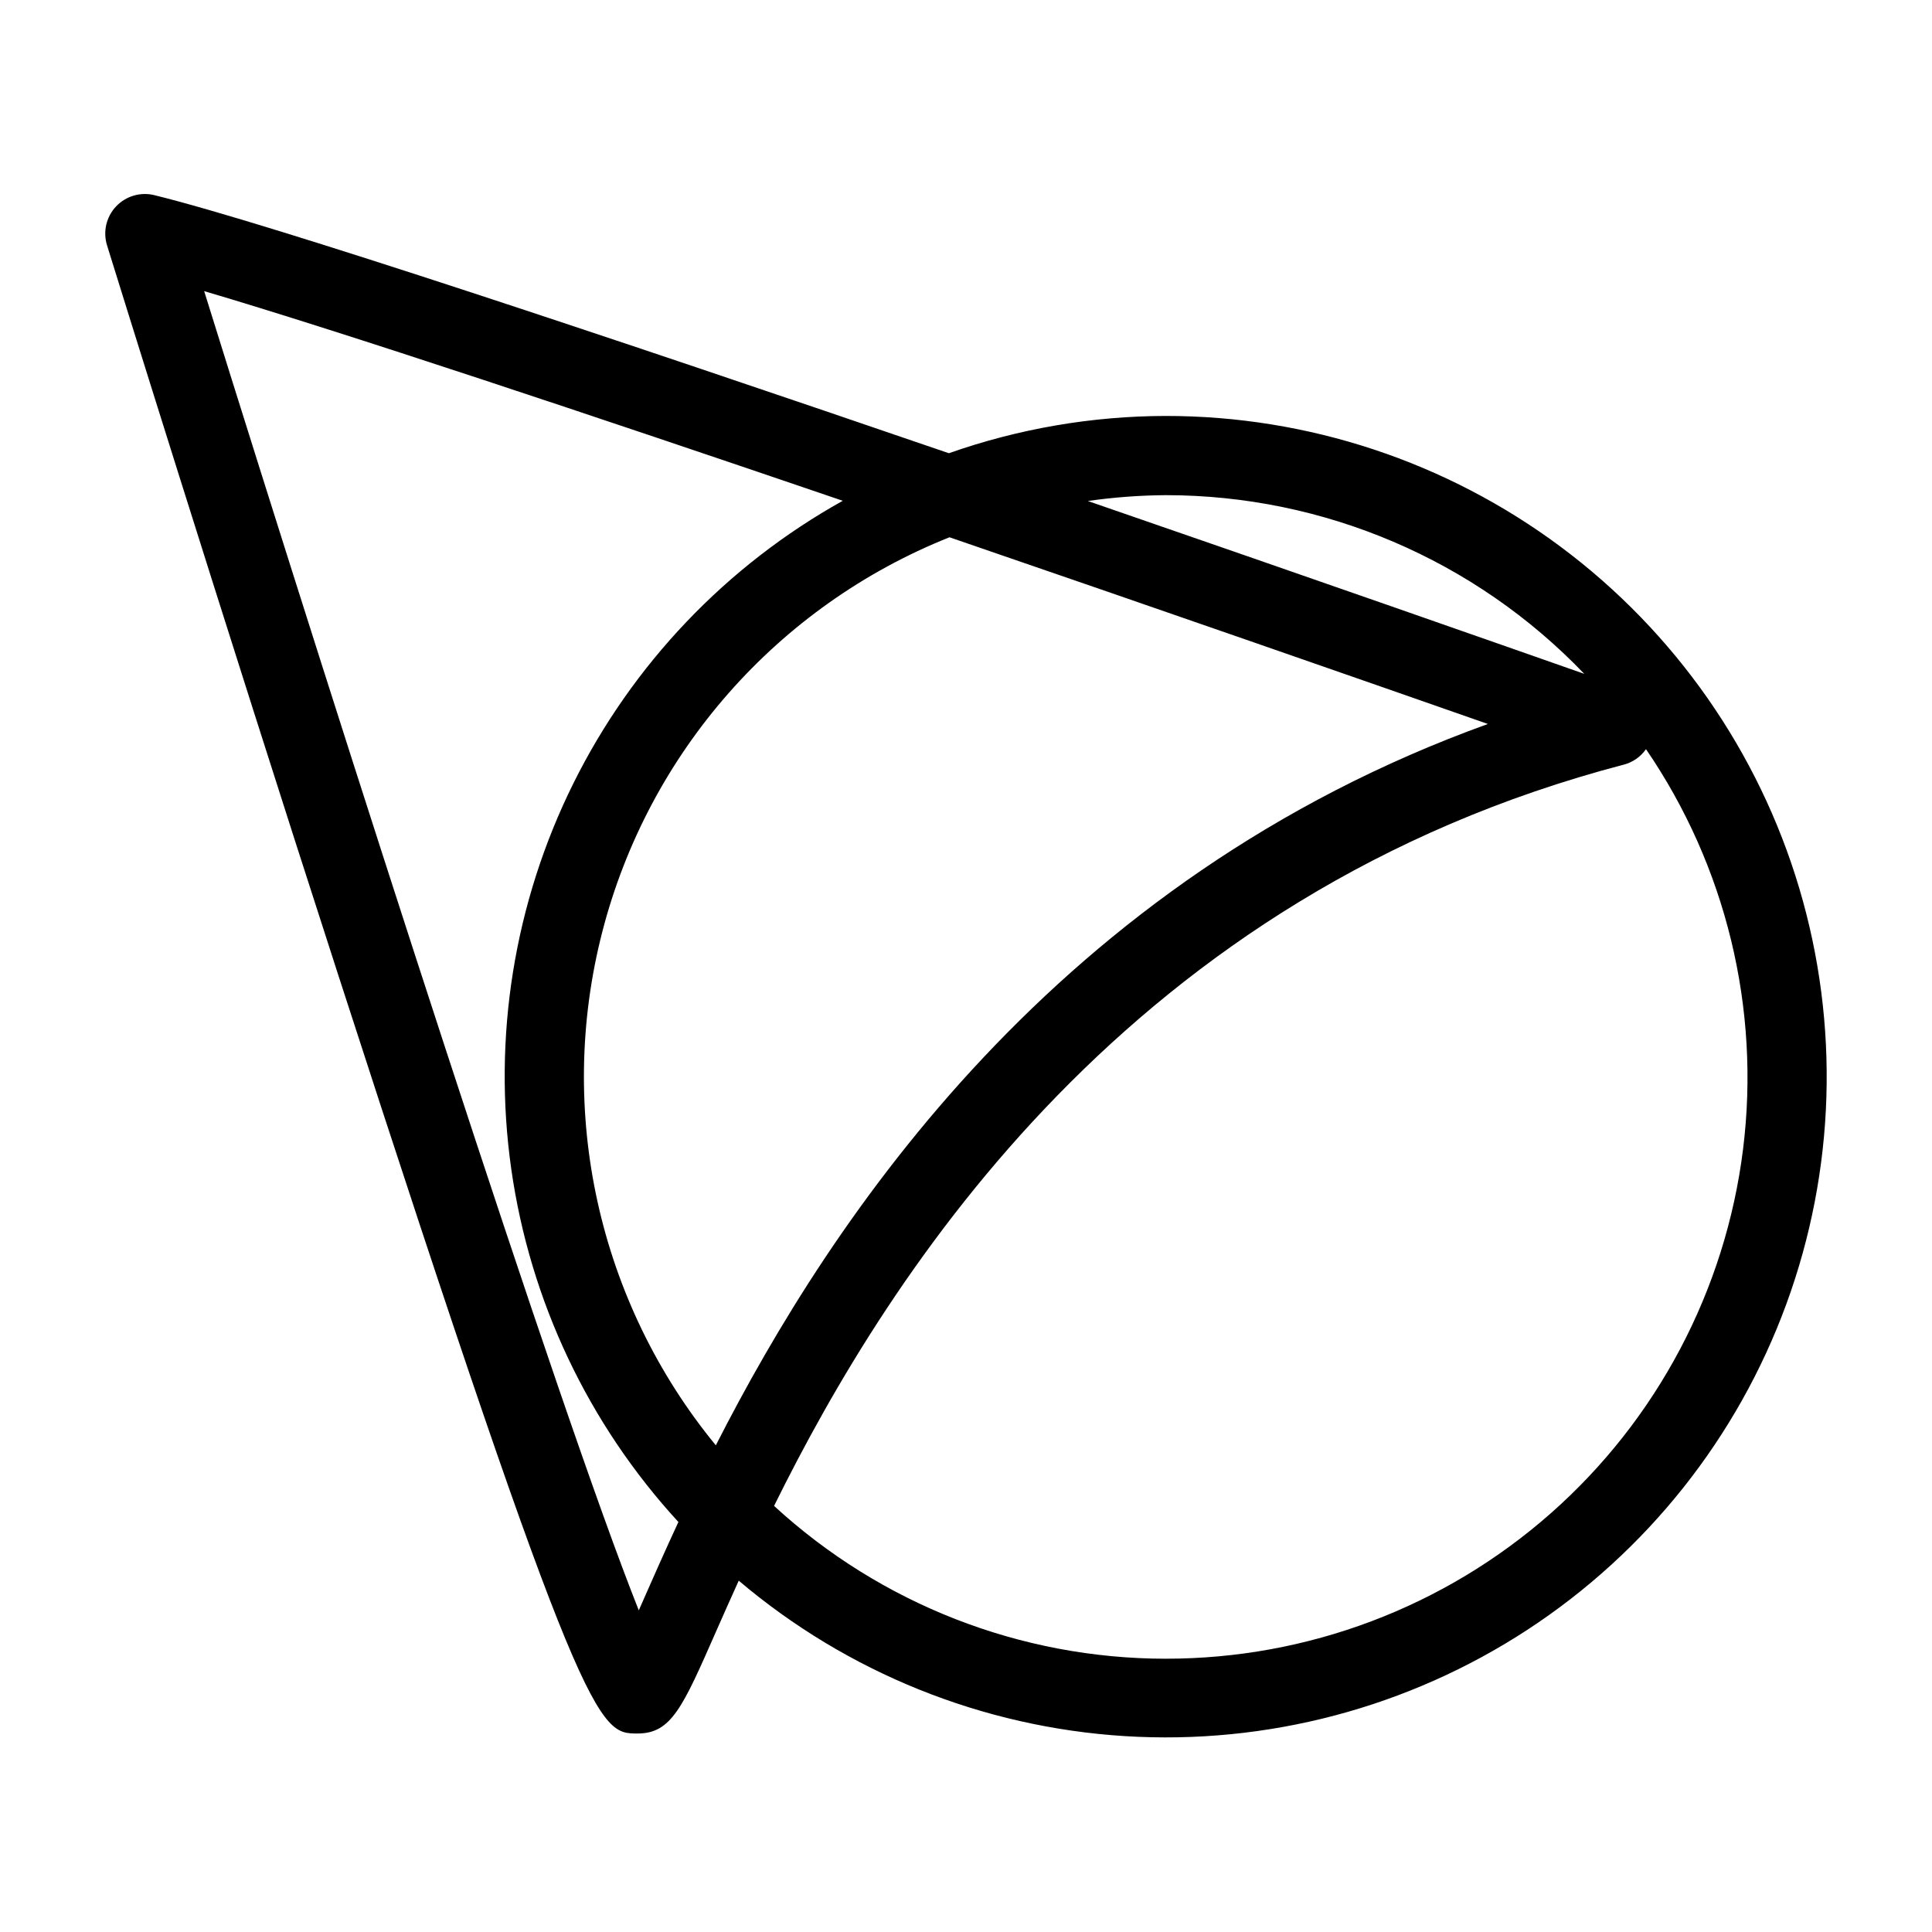
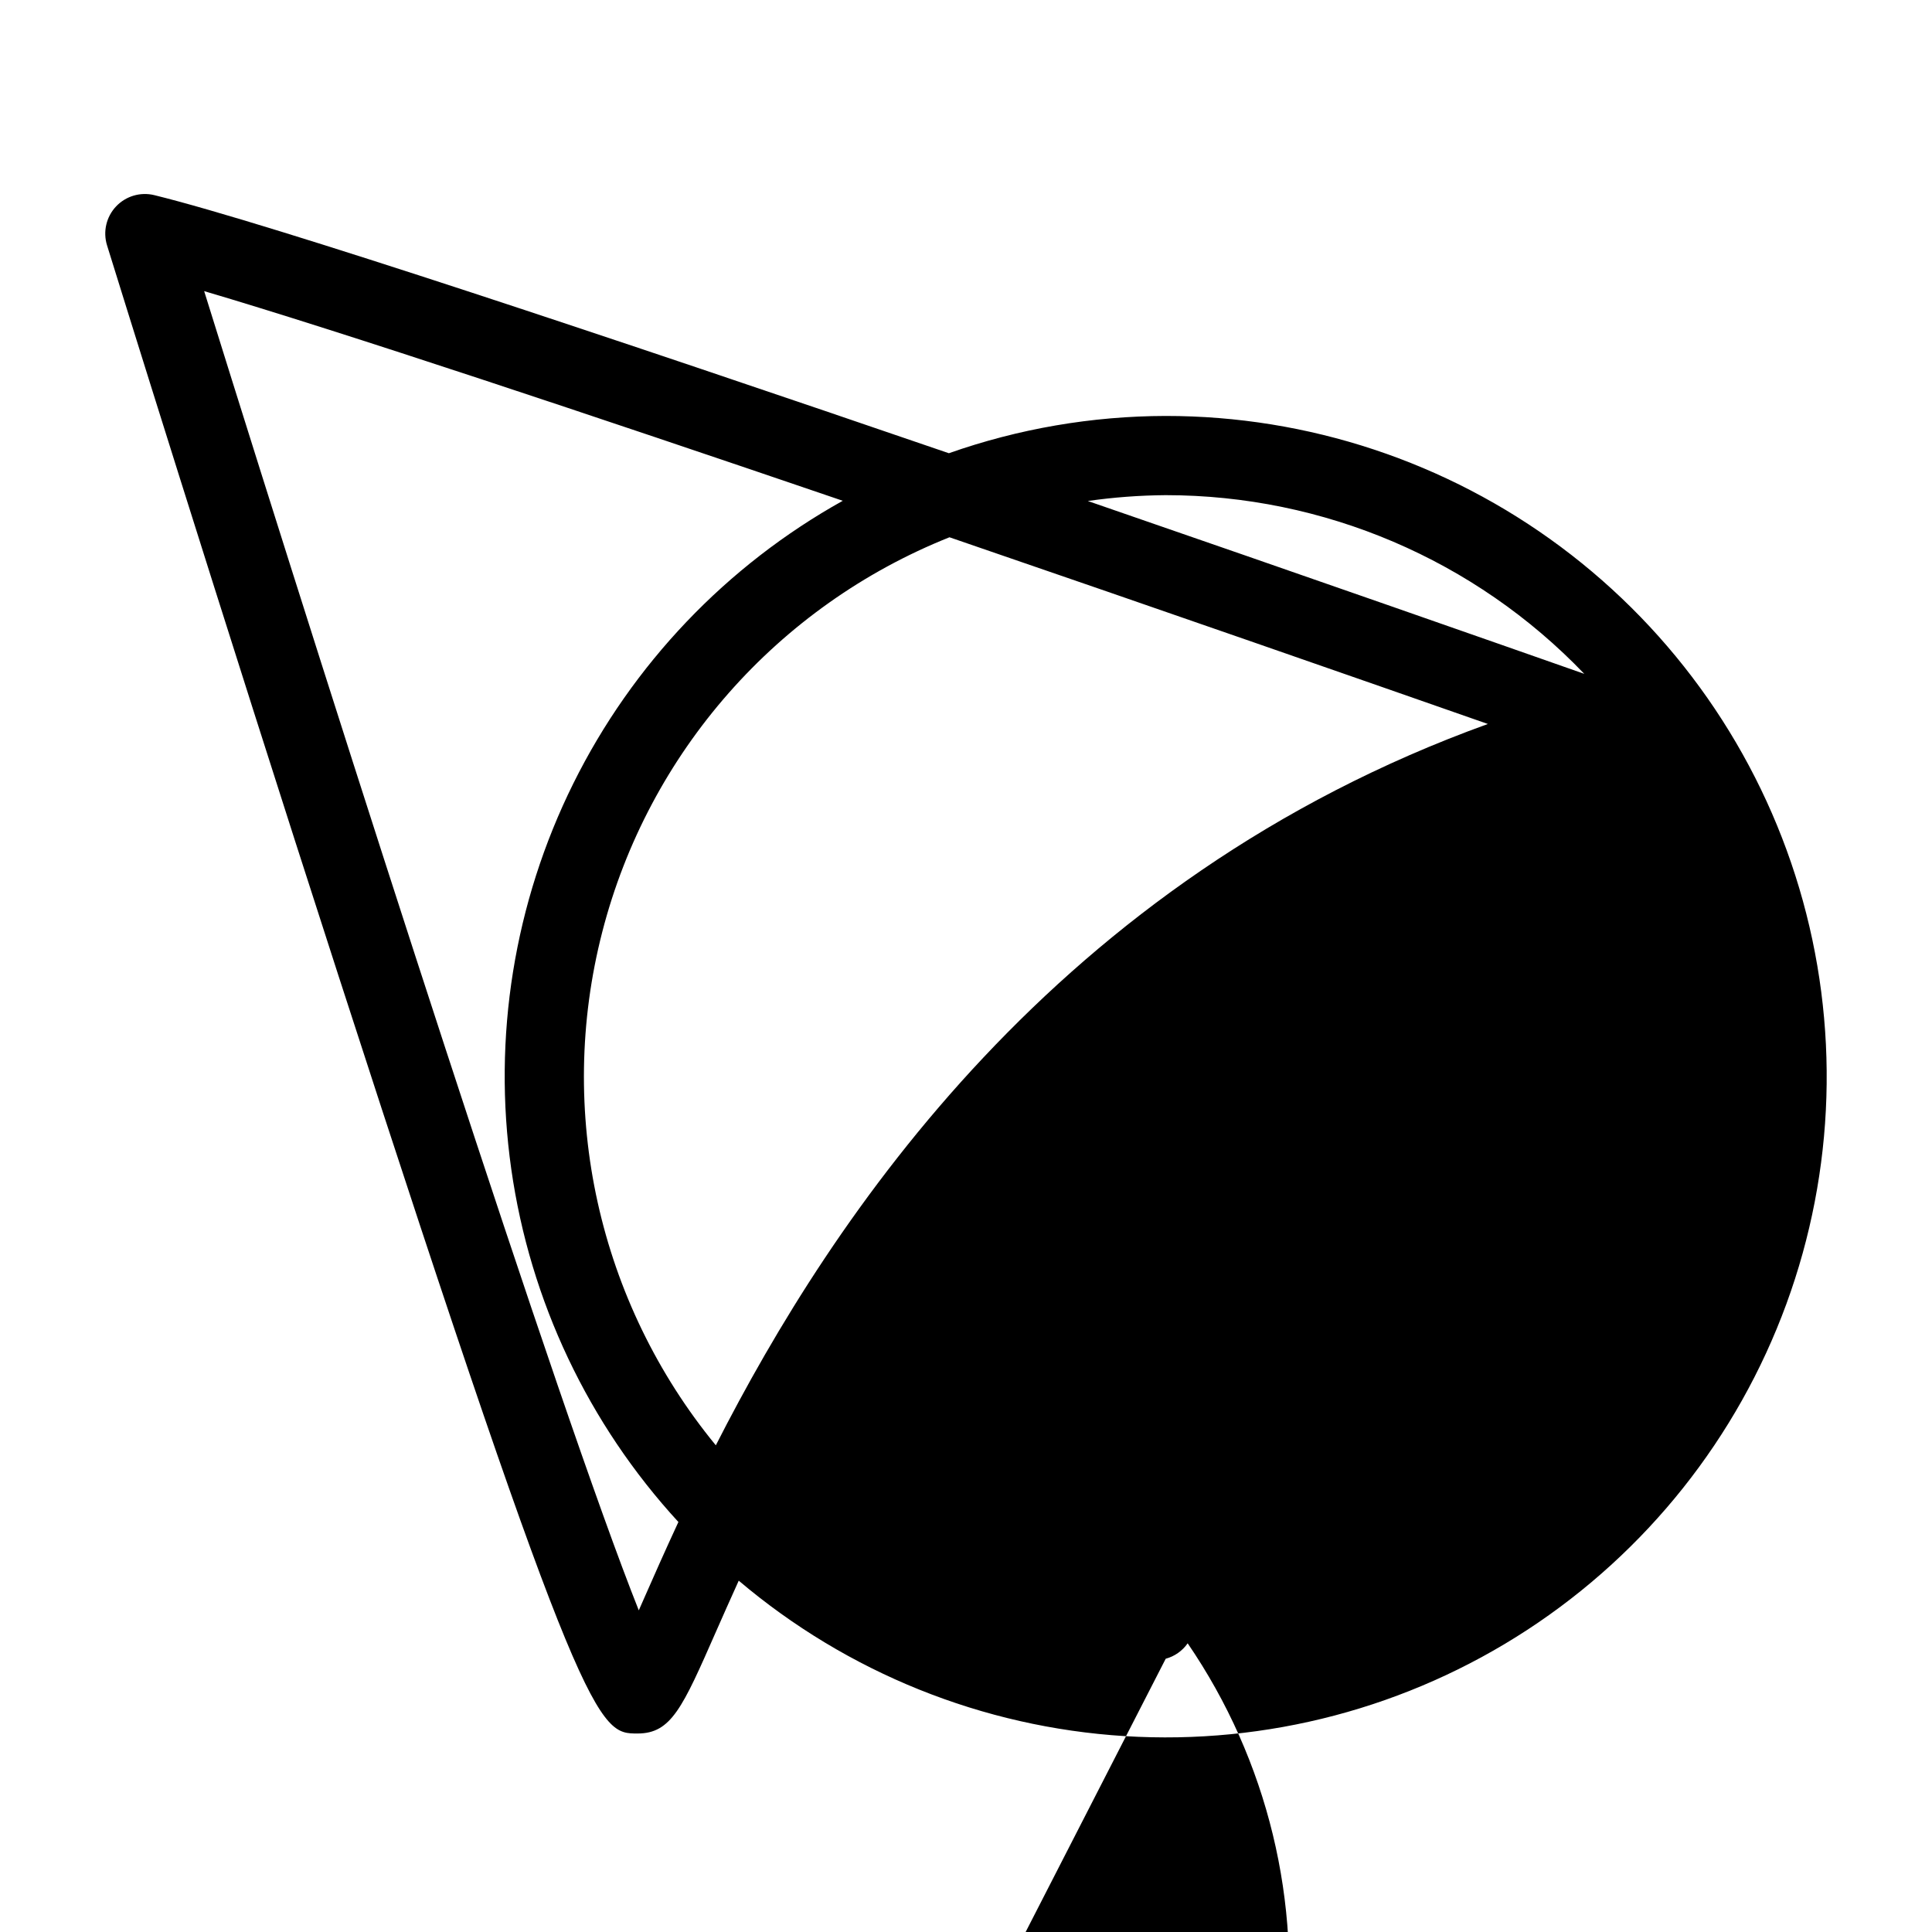
<svg xmlns="http://www.w3.org/2000/svg" fill="#000000" width="800px" height="800px" version="1.1" viewBox="144 144 512 512">
-   <path d="m452.93 254.23c-19.574 0.035-39.004 3.379-57.469 9.879-87.312-29.918-179.84-60.855-210.57-68.395-3.672-0.898-7.547 0.246-10.141 3s-3.504 6.688-2.383 10.301c0.297 0.969 30.371 97.918 61.352 193.62 64.984 200.76 68.863 200.76 79.238 200.76 8.922 0 11.91-6.797 20.781-26.977 1.75-3.981 3.809-8.613 6.035-13.527h-0.004c28.781 24.398 64.668 38.848 102.32 41.199 37.656 2.348 75.062-7.527 106.65-28.156s55.672-50.91 68.656-86.336c12.988-35.422 14.184-74.094 3.414-110.25-10.77-36.16-32.93-67.875-63.18-90.418-30.254-22.547-66.977-34.715-104.71-34.699zm0 20.992c41.883 0.004 81.949 17.109 110.92 47.355-22.242-7.816-73.398-25.746-131.57-45.809 6.836-0.98 13.734-1.496 20.645-1.547zm-119.23 251.8c-31.152-37.949-42.332-88.484-30.098-136.03 12.234-47.551 46.418-86.41 92.02-104.61 56.793 19.484 110.66 38.273 142.68 49.48-114.39 41.289-173.71 130.5-204.6 191.16zm-19.184 40.949c-0.406 0.914-0.816 1.855-1.23 2.789-21.043-52.82-77.098-227.37-115.18-349.61 36.262 10.699 102.62 32.836 169.24 55.562-30.828 17.18-55.723 43.301-71.406 74.914-15.684 31.613-21.418 67.238-16.449 102.18 4.973 34.938 20.414 67.551 44.293 93.539-3.59 7.738-6.691 14.758-9.27 20.629zm138.41 15.609c-38.449-0.016-75.488-14.469-103.79-40.5 30.906-62.57 94.527-162.26 225.25-196.46v0.004c2.359-0.637 4.422-2.086 5.82-4.09 21.219 31.02 30.367 68.727 25.723 106.02-4.644 37.293-22.762 71.605-50.941 96.473-28.176 24.867-64.477 38.578-102.06 38.547z" />
+   <path d="m452.93 254.23c-19.574 0.035-39.004 3.379-57.469 9.879-87.312-29.918-179.84-60.855-210.57-68.395-3.672-0.898-7.547 0.246-10.141 3s-3.504 6.688-2.383 10.301c0.297 0.969 30.371 97.918 61.352 193.62 64.984 200.76 68.863 200.76 79.238 200.76 8.922 0 11.91-6.797 20.781-26.977 1.75-3.981 3.809-8.613 6.035-13.527h-0.004c28.781 24.398 64.668 38.848 102.32 41.199 37.656 2.348 75.062-7.527 106.65-28.156s55.672-50.91 68.656-86.336c12.988-35.422 14.184-74.094 3.414-110.25-10.77-36.16-32.93-67.875-63.18-90.418-30.254-22.547-66.977-34.715-104.71-34.699zm0 20.992c41.883 0.004 81.949 17.109 110.92 47.355-22.242-7.816-73.398-25.746-131.57-45.809 6.836-0.98 13.734-1.496 20.645-1.547zm-119.23 251.8c-31.152-37.949-42.332-88.484-30.098-136.03 12.234-47.551 46.418-86.41 92.02-104.61 56.793 19.484 110.66 38.273 142.68 49.48-114.39 41.289-173.71 130.5-204.6 191.16zm-19.184 40.949c-0.406 0.914-0.816 1.855-1.23 2.789-21.043-52.82-77.098-227.37-115.18-349.61 36.262 10.699 102.62 32.836 169.24 55.562-30.828 17.18-55.723 43.301-71.406 74.914-15.684 31.613-21.418 67.238-16.449 102.18 4.973 34.938 20.414 67.551 44.293 93.539-3.59 7.738-6.691 14.758-9.27 20.629zm138.41 15.609v0.004c2.359-0.637 4.422-2.086 5.82-4.09 21.219 31.02 30.367 68.727 25.723 106.02-4.644 37.293-22.762 71.605-50.941 96.473-28.176 24.867-64.477 38.578-102.06 38.547z" />
</svg>